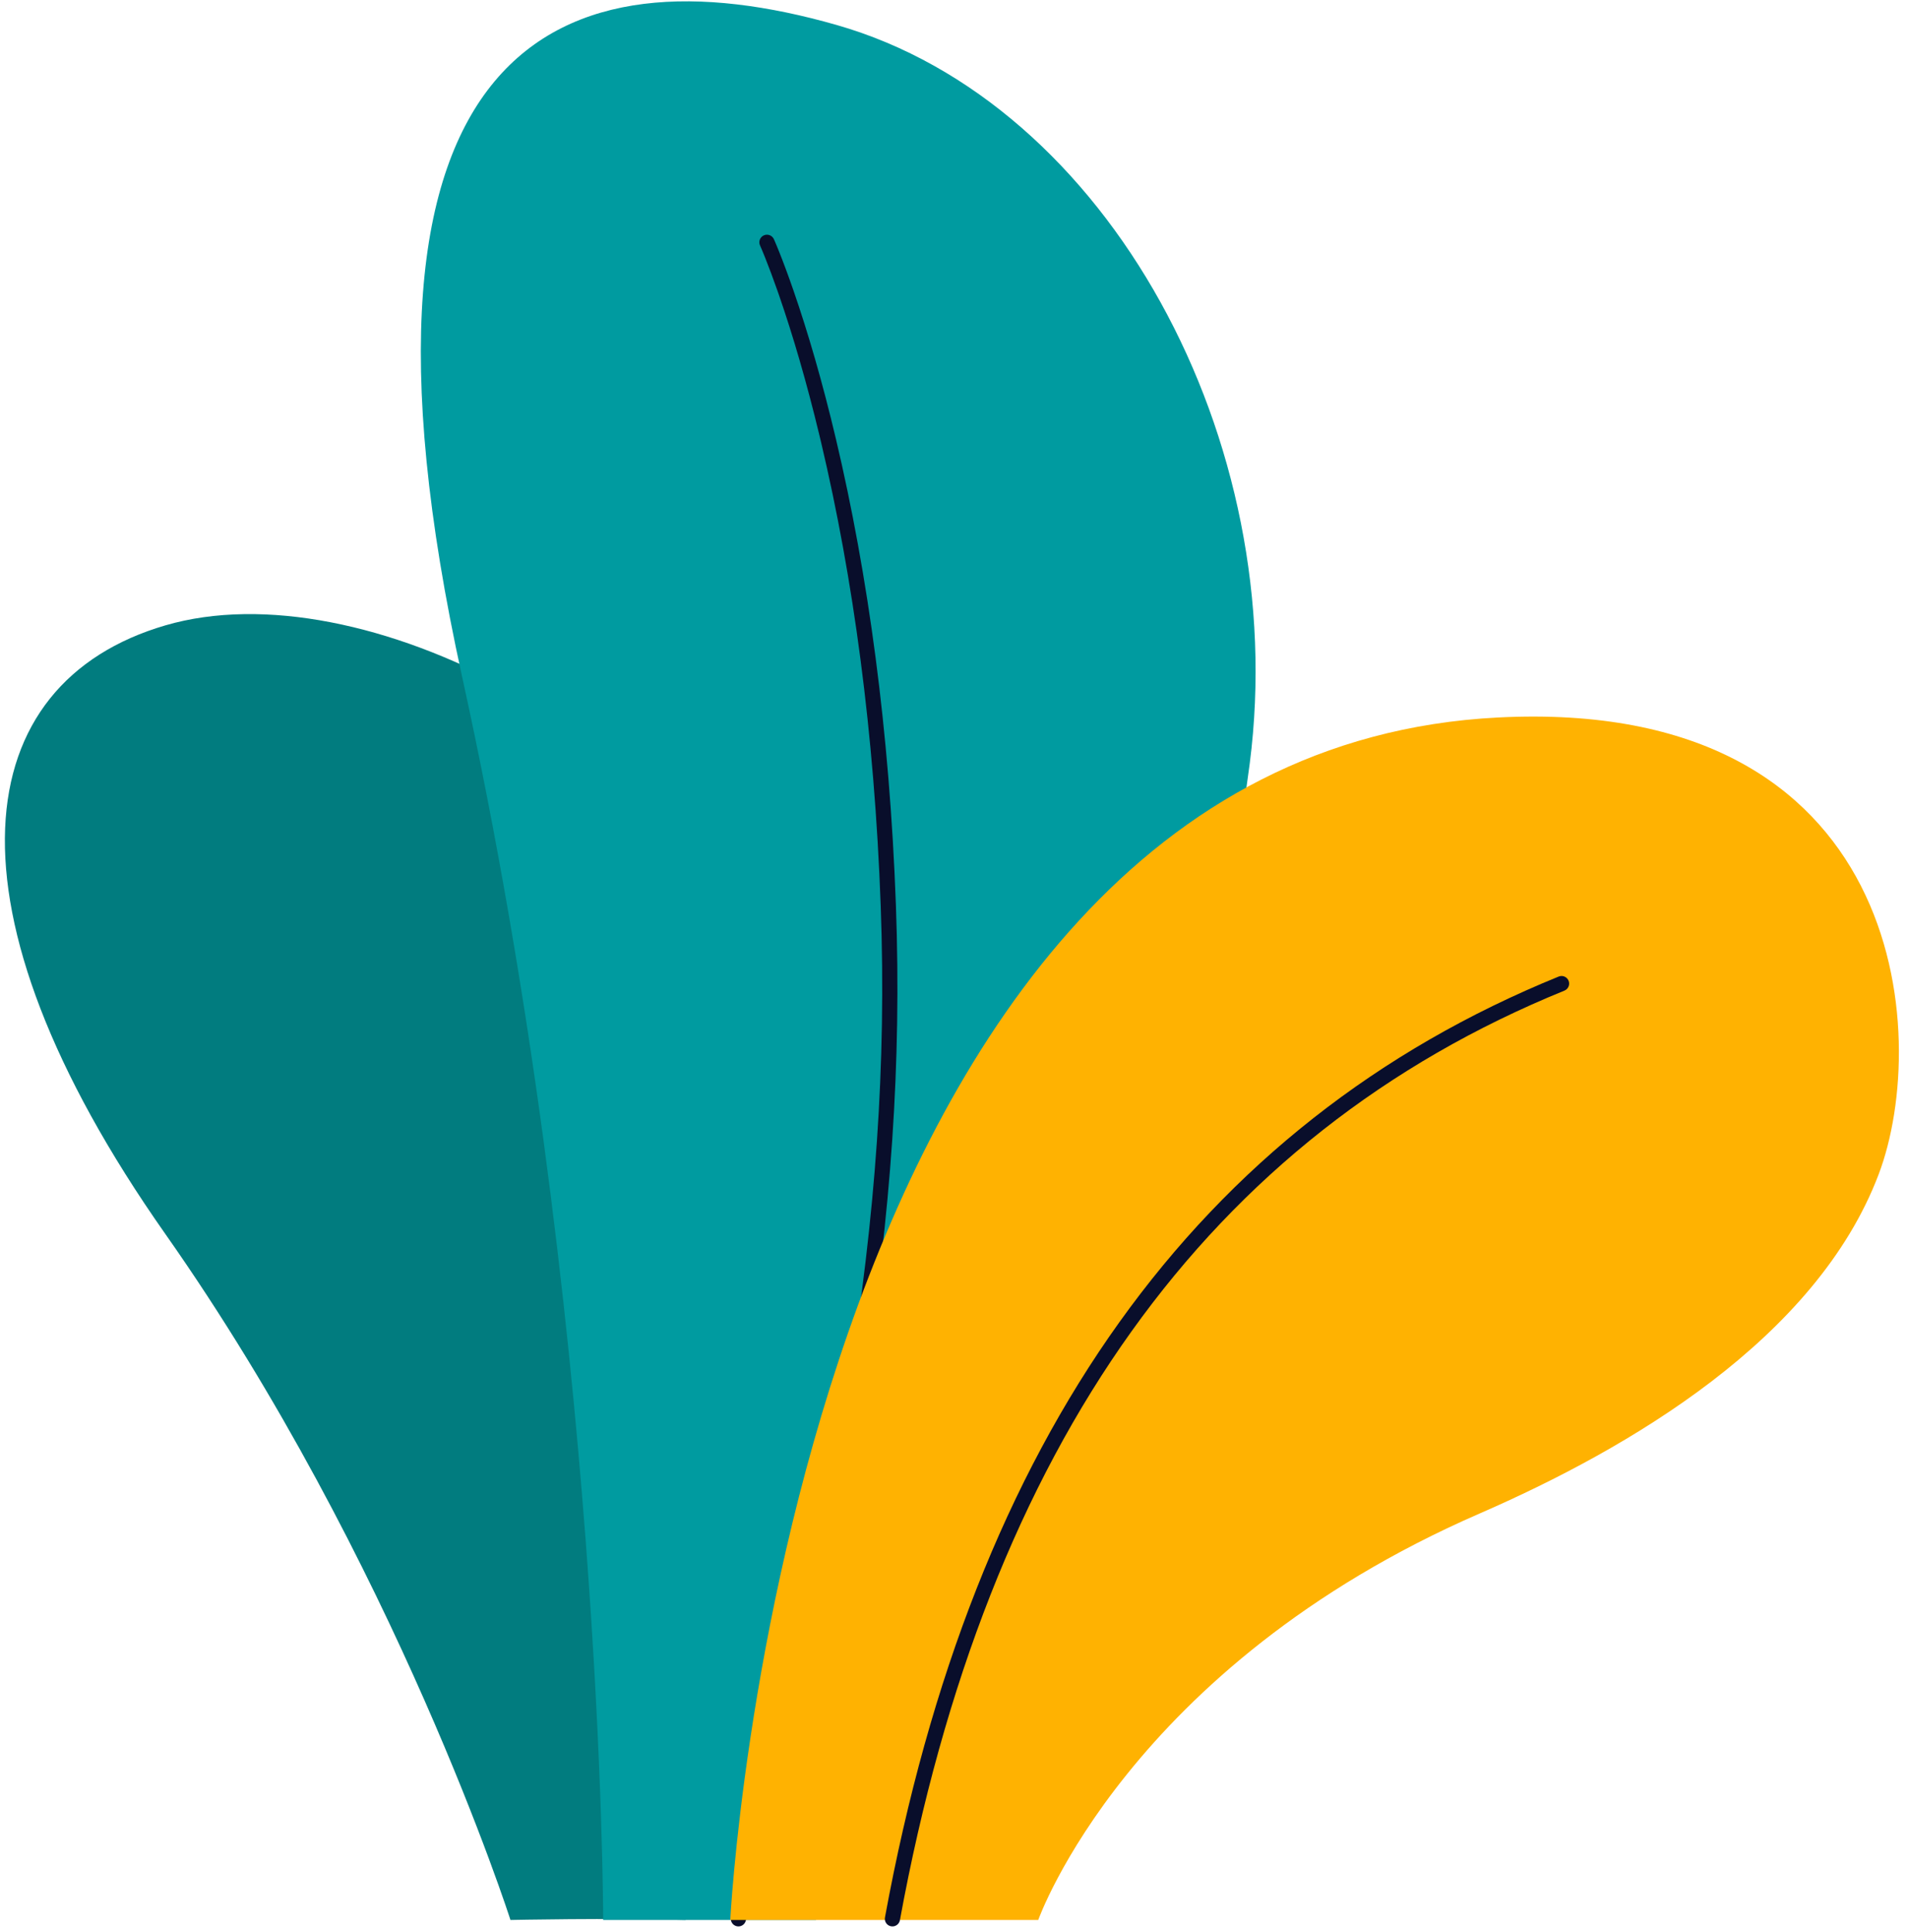
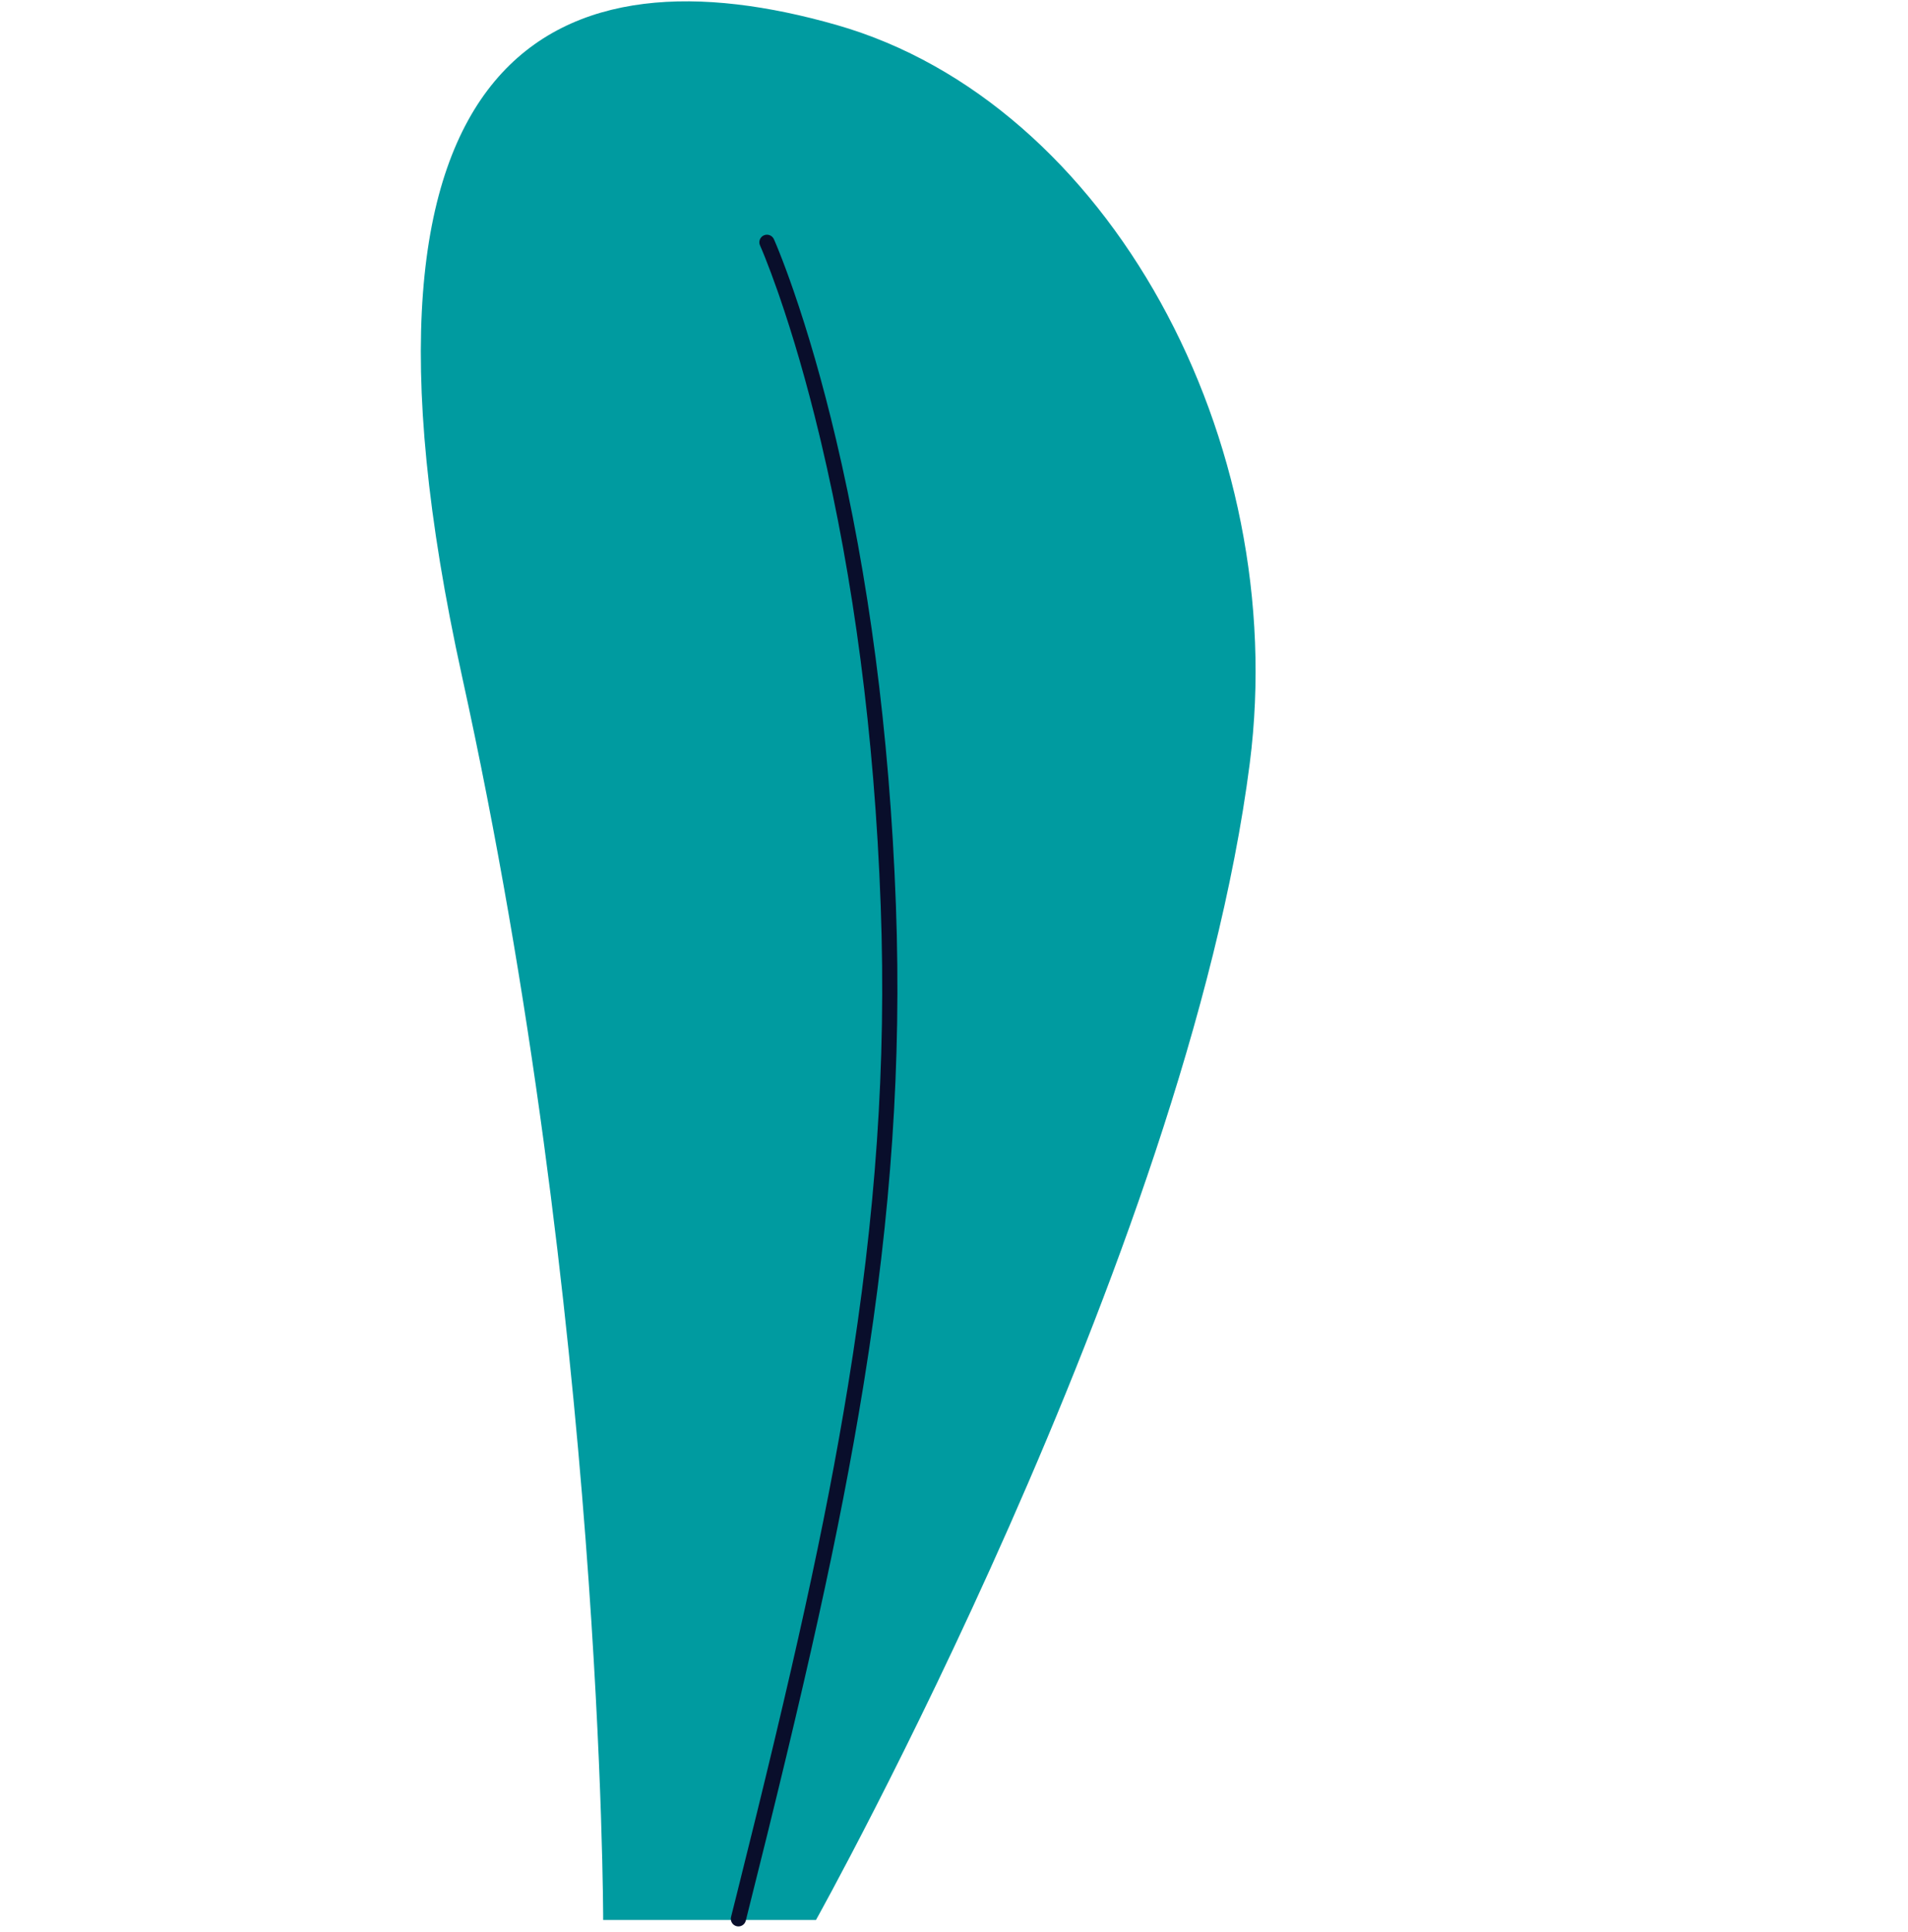
<svg xmlns="http://www.w3.org/2000/svg" width="752.931px" height="762.35px" viewBox="1.448 207.475 752.931 762.35" fill="none">
  <g id="Outdoor Plants/Plant 1">
    <g id="Group 6">
-       <path id="Stroke 8" fill-rule="evenodd" clip-rule="evenodd" d="M202.882 965C202.882 965 157.638 823.705 66.701 694.352C-24.236 565 -10.971 476.907 66.701 454.215C144.373 431.523 270.591 498.51 309.645 590.032C334.897 649.211 377.803 836.372 271.959 965C241.72 964.166 202.882 965 202.882 965Z" fill="#017C7F" />
      <path id="Stroke 10" fill-rule="evenodd" clip-rule="evenodd" d="M183.801 474.46C128.131 221.421 224.5 186.701 331.621 217.34C438.741 247.979 510.96 381.305 494.621 508.677C469.682 703.085 323.448 965 323.448 965H239.471C239.471 965 239.471 727.5 183.801 474.46Z" fill="#009BA0" />
      <path id="Path 6" d="M302.869 300.339C304.325 299.682 306.029 300.284 306.76 301.682L306.857 301.885L307.316 302.94L307.887 304.296C308.109 304.831 308.345 305.407 308.595 306.024L308.978 306.979C310.658 311.187 312.527 316.198 314.537 322.005C320.27 338.561 325.999 358.177 331.343 380.774C343.981 434.214 352.496 495.717 354.997 564.892C357.239 626.891 353.074 686.448 342.405 752.656L342.021 755.024C332.749 811.878 319.614 870.451 295.75 965.276C295.345 966.883 293.715 967.858 292.108 967.454C290.502 967.049 289.527 965.419 289.931 963.812L292.047 955.389C314.539 865.635 327.138 809.003 336.1 754.058C346.991 687.275 351.255 627.432 349.001 565.108C346.515 496.333 338.053 435.219 325.504 382.155L324.811 379.25C319.714 358.075 314.289 339.624 308.868 323.968L308.247 322.189C306.503 317.222 304.878 312.892 303.406 309.204L302.854 307.835C302.678 307.401 302.509 306.991 302.348 306.603L301.799 305.299L301.367 304.307C300.686 302.797 301.359 301.02 302.869 300.339Z" fill="#090E2B" />
-       <path id="Stroke 12" fill-rule="evenodd" clip-rule="evenodd" d="M592.576 490.557C753.421 482.364 763.643 615.887 742.779 670.864C718.163 735.726 644.308 778.96 585.305 804.643C446.496 865.062 411.156 965 411.156 965H289.625C289.625 965 312.813 504.806 592.576 490.557Z" fill="#FFB201" />
-       <path id="Path 3" d="M616.531 592.772C618.066 592.147 619.816 592.885 620.44 594.42C621.065 595.955 620.327 597.705 618.792 598.329C478.366 655.461 390.978 777.584 356.568 965.086C356.269 966.716 354.706 967.794 353.076 967.495C351.447 967.196 350.368 965.633 350.667 964.003C385.424 774.606 474.064 650.733 616.531 592.772Z" fill="#090E2B" />
    </g>
  </g>
</svg>